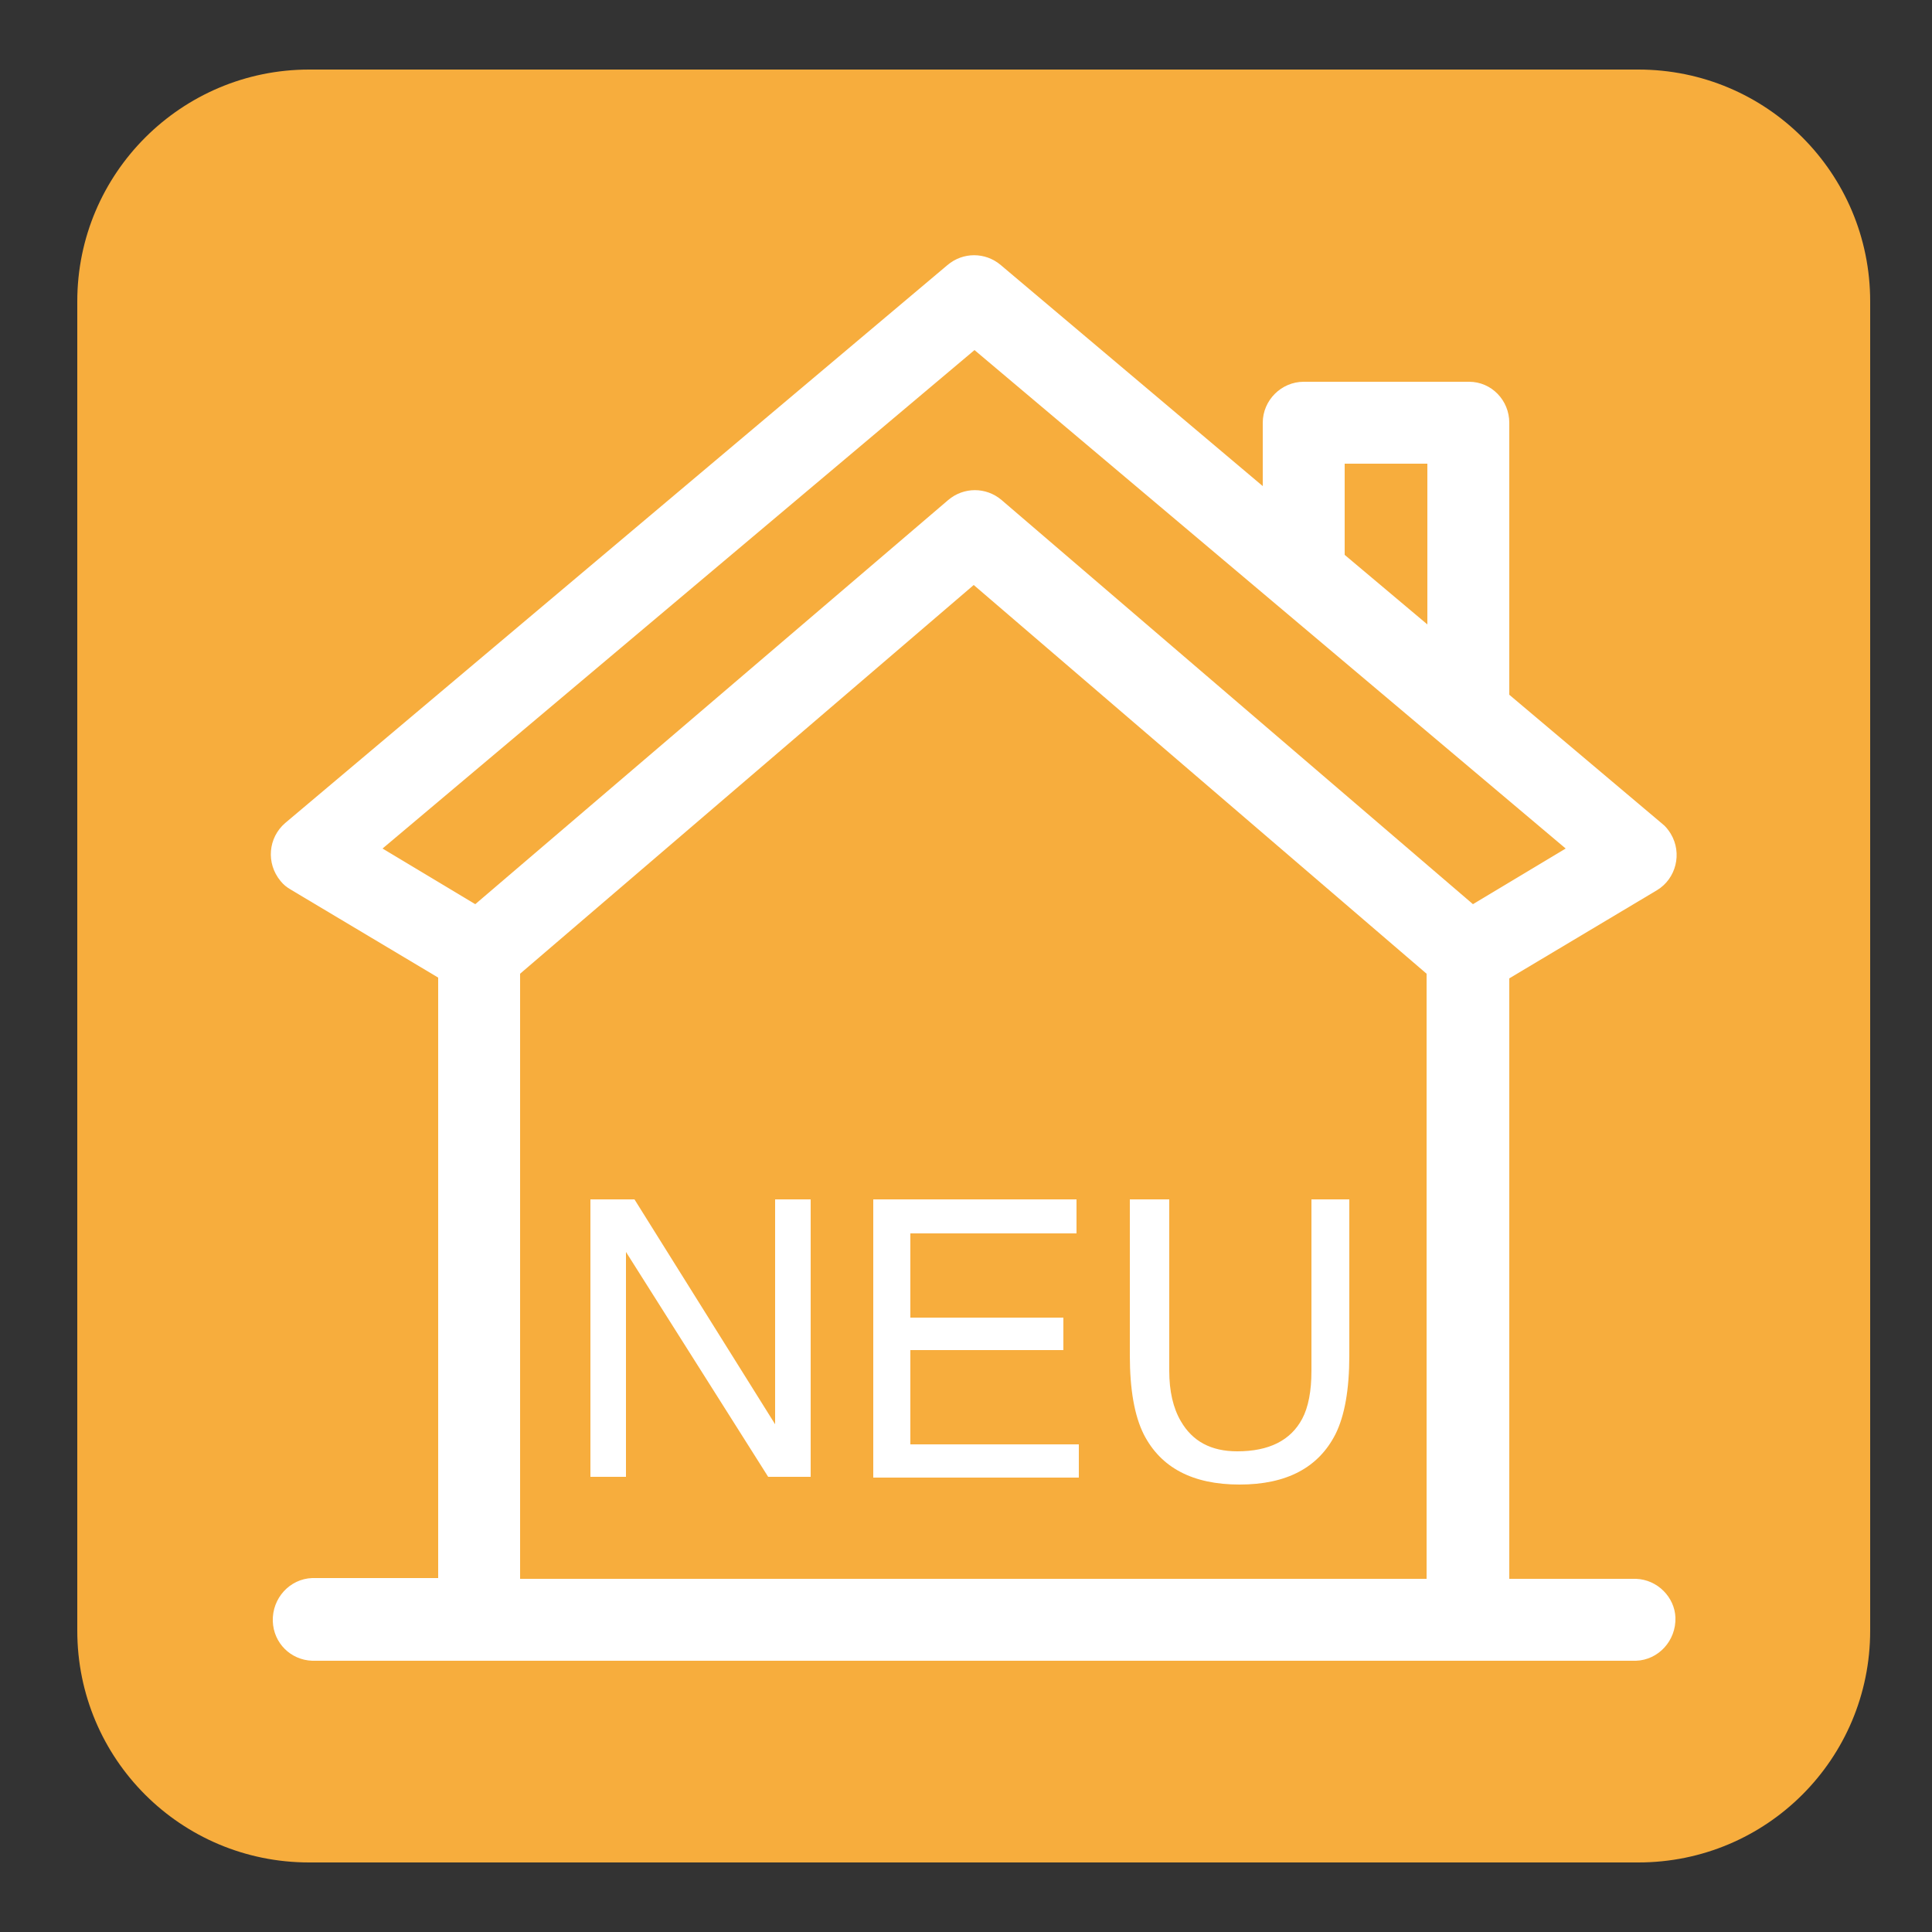
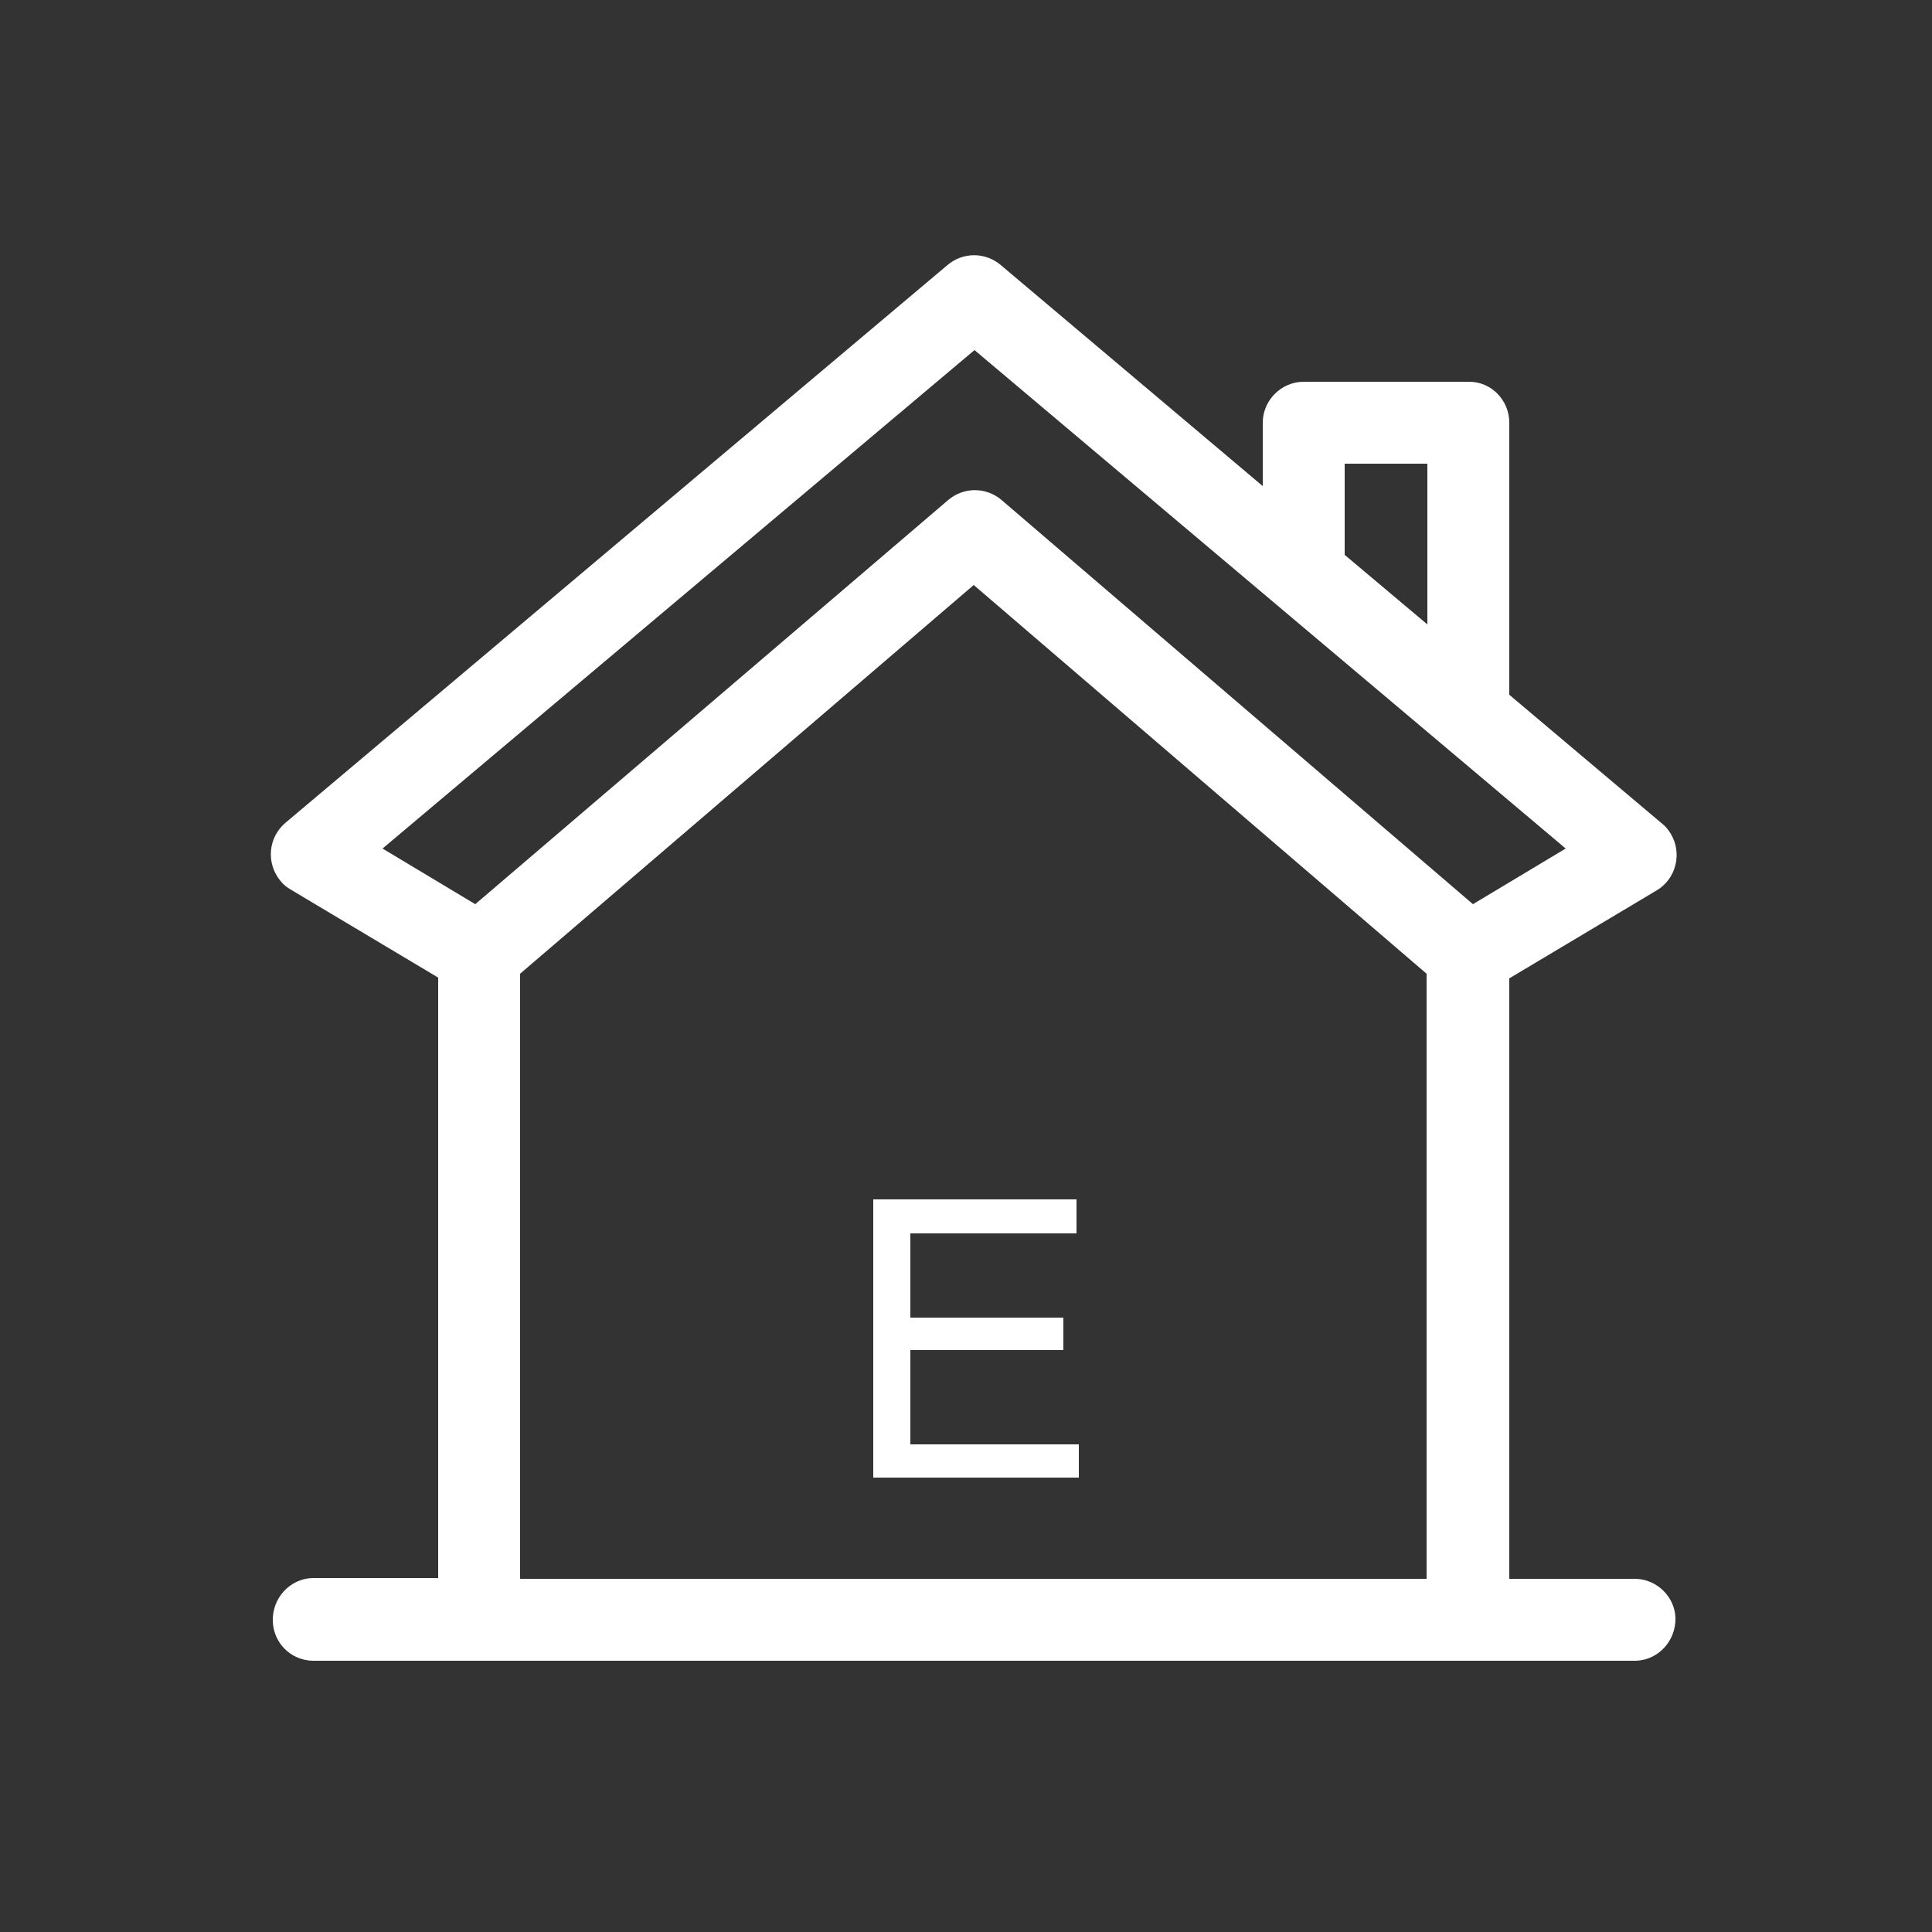
<svg xmlns="http://www.w3.org/2000/svg" version="1.1" id="Layer_1" x="0px" y="0px" viewBox="0 0 250 250" style="enable-background:new 0 0 250 250;" xml:space="preserve">
  <rect x="0" y="0" width="250" height="250" fill="#333333" stroke="none" />
  <style type="text/css">
	.st0{fill:#F7AD3D;}
	.st1{fill:#FFFFFF;}
	.st2{enable-background:new    ;}
</style>
  <title>Zustand Neu</title>
  <g id="Zustand_Neu">
-     <path id="redbox" class="st0" d="M40,9h172c16.6,0,30,13.4,30,30v172c0,16.6-13.4,30-30,30H40c-16.6,0-30-13.4-30-30V39   C10,22.4,23.5,9,40,9z" />
    <path class="st1" d="M211.7,204.3h-16.4v-77.7l19.1-11.4c2.5-1.5,3.3-4.8,1.8-7.3c-0.3-0.5-0.7-1-1.1-1.3l-19.8-16.7V54.7   c0-2.9-2.3-5.3-5.2-5.3c0,0,0,0-0.1,0h-21.3c-2.9,0-5.3,2.4-5.3,5.3v0v8.2l-33.9-28.6c-2-1.7-4.9-1.7-6.9,0l-85.7,72.2   c-2.2,1.9-2.5,5.2-0.6,7.5c0.4,0.5,0.8,0.8,1.3,1.1l19.1,11.4v77.7H40.4c-2.9,0.1-5.2,2.6-5.1,5.6c0.1,2.8,2.3,5,5.1,5.1h171.3   c2.9-0.1,5.2-2.6,5.1-5.6C216.7,206.7,214.5,204.4,211.7,204.3L211.7,204.3z M174,60h10.7v20.8l-10.7-9V60z M126.1,45.3l76.5,64.5   l-12,7.2l-61-52.3c-2-1.7-4.9-1.7-6.9,0L61.5,117l-12-7.2L126.1,45.3z M67.3,126l58.7-50.3l58.6,50.3v78.3H67.3V126z" />
    <g class="st2">
-       <path class="st1" d="M76.4,155.2h5.7l18.2,29.1v-29.1h4.6v35.9h-5.5l-18.4-29.1v29.1h-4.6V155.2z" />
      <path class="st1" d="M113.1,155.2h26.2v4.4h-21.5v10.9h19.8v4.2h-19.8v12.2h21.8v4.3h-26.6V155.2z" />
-       <path class="st1" d="M151.3,155.2v22.2c0,2.6,0.5,4.8,1.5,6.5c1.5,2.6,3.9,3.9,7.3,3.9c4.1,0,6.9-1.4,8.4-4.2    c0.8-1.5,1.2-3.6,1.2-6.2v-22.2h4.9v20.2c0,4.4-0.6,7.8-1.8,10.2c-2.2,4.3-6.3,6.5-12.4,6.5c-6.1,0-10.2-2.2-12.4-6.5    c-1.2-2.4-1.8-5.8-1.8-10.2v-20.2H151.3z" />
    </g>
  </g>
</svg>